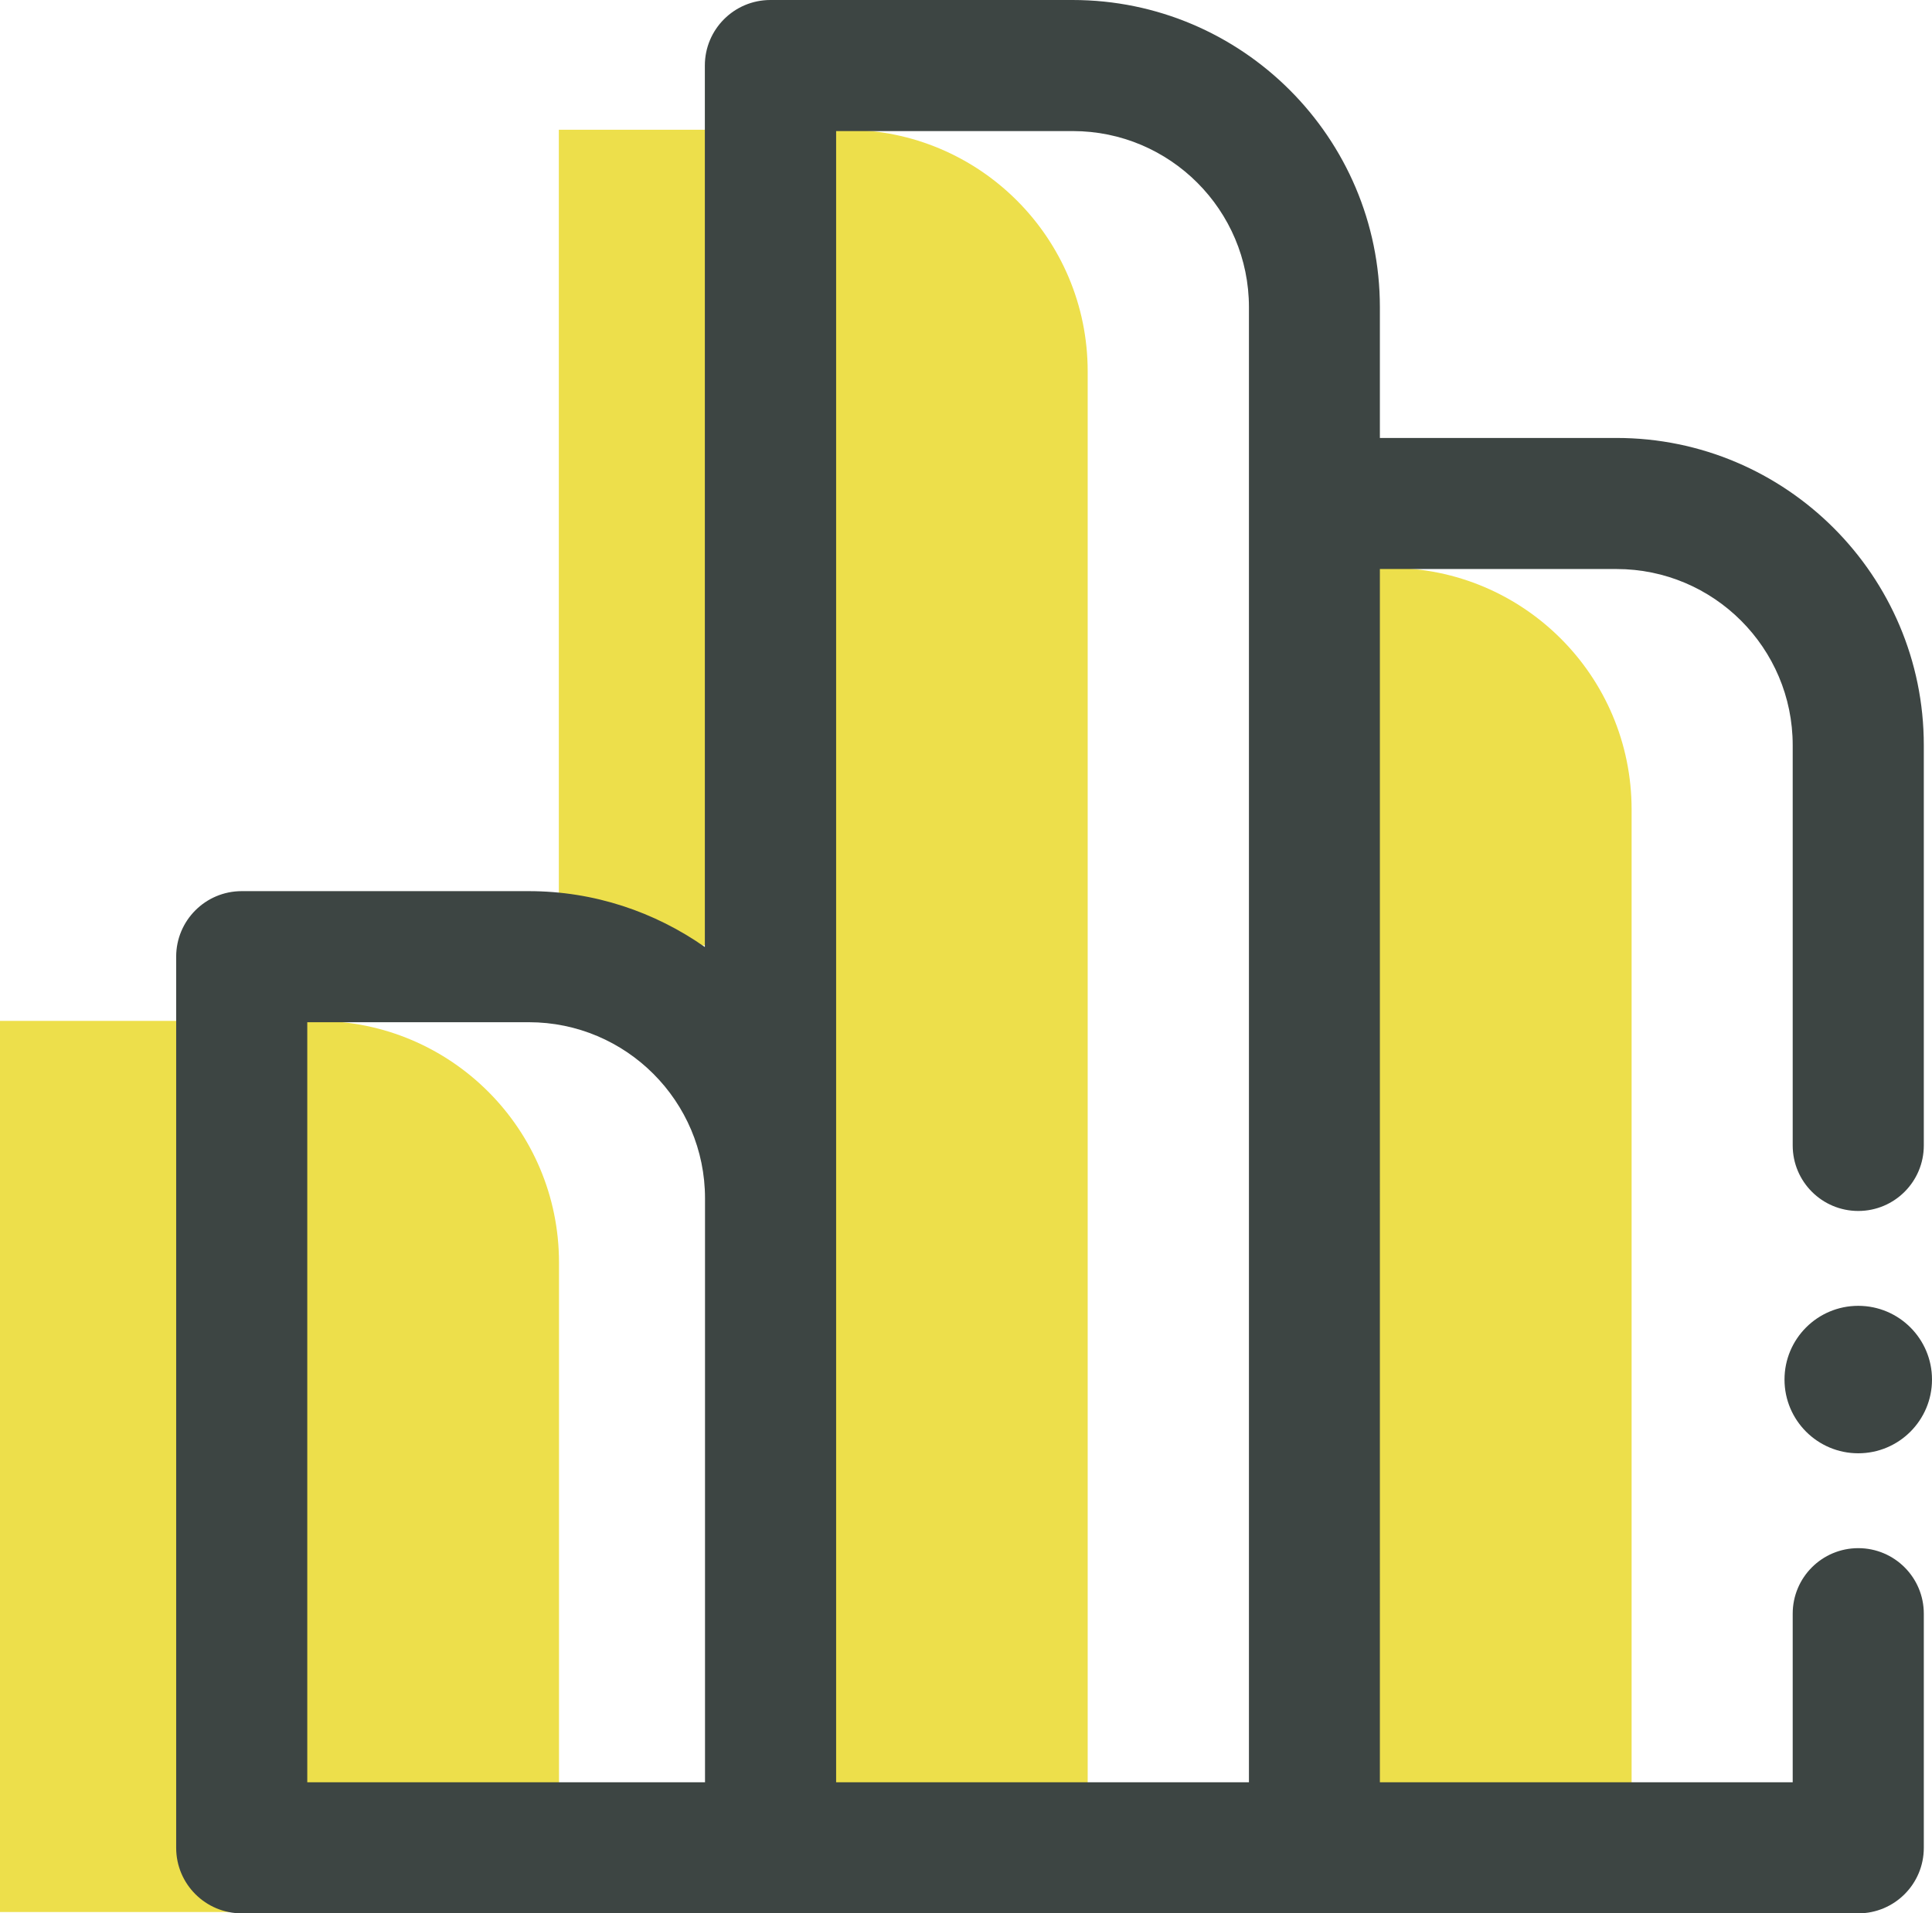
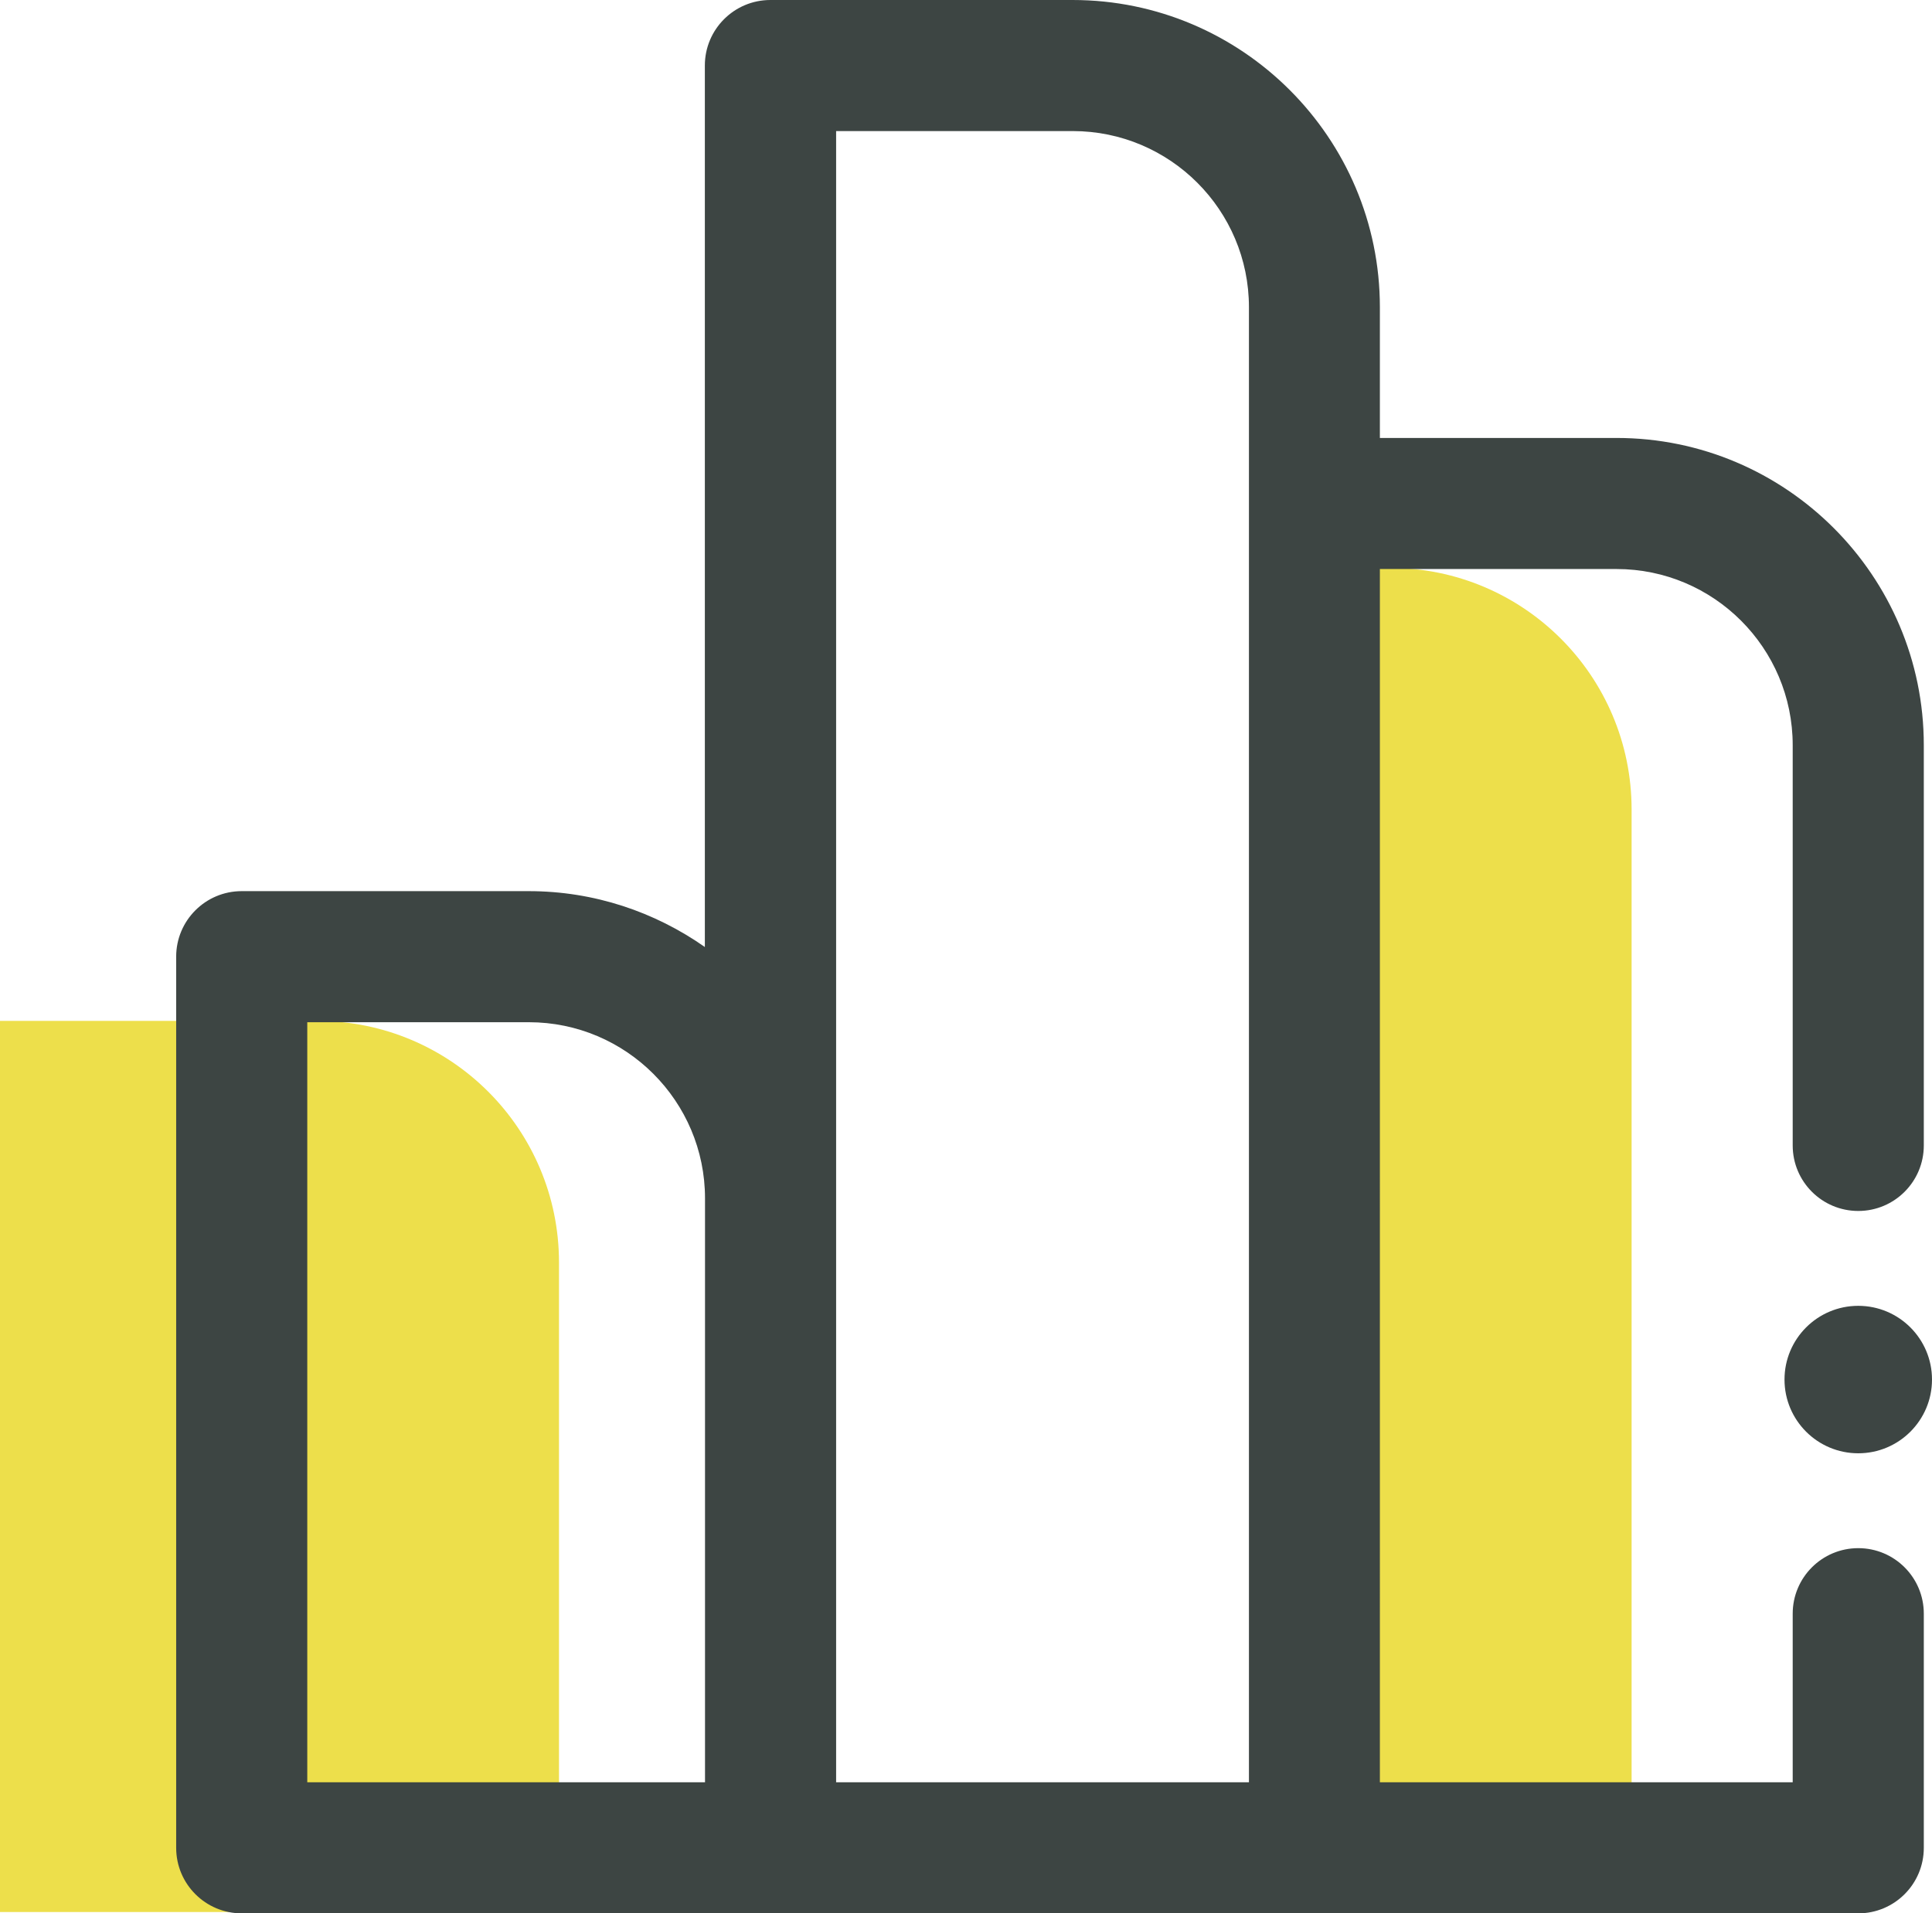
<svg xmlns="http://www.w3.org/2000/svg" id="Layer_2" viewBox="0 0 117.89 116.78">
  <defs>
    <style>
      .cls-1 {
        fill: #3d4543;
      }

      .cls-2 {
        fill: #eddf4b;
      }
    </style>
  </defs>
  <g id="Gry_x2F_yellow">
    <g>
      <g>
        <path class="cls-2" d="M19.36,62.31H0v54.39h34.11v-39.64c0-8.15-6.6-14.75-14.75-14.75Z" />
-         <path class="cls-2" d="M51.62,7.92h-17.52v49.78h12.91v59h19.36V22.67c0-8.15-6.6-14.75-14.75-14.75Z" />
        <path class="cls-2" d="M84.81,34.66h-4.61v82.05h19.36V49.41c0-8.15-6.6-14.75-14.75-14.75Z" />
      </g>
      <circle class="cls-1" cx="113.39" cy="84.2" r="4.5" />
      <path class="cls-1" d="M113.39,73.91c2.21,0,4-1.79,4-4v-24.43c0-10.34-8.41-18.75-18.75-18.75h-14.44v-7.98c0-10.34-8.41-18.75-18.75-18.75h-18.44c-2.21,0-4,1.79-4,4v53.8c-3.05-2.14-6.75-3.41-10.75-3.41H14.75c-2.21,0-4,1.79-4,4v54.39c0,2.21,1.79,4,4,4h98.64c2.21,0,4-1.79,4-4v-14.29c0-2.21-1.79-4-4-4s-4,1.79-4,4v10.29h-25.19V34.73h14.44c5.93,0,10.75,4.82,10.75,10.75v24.43c0,2.21,1.79,4,4,4ZM18.75,62.39h13.52c5.93,0,10.75,4.82,10.75,10.75v35.64h-24.27v-46.39ZM51.02,73.14V8h14.44c5.93,0,10.75,4.82,10.75,10.75v90.03h-25.19v-35.64Z" />
    </g>
  </g>
</svg>